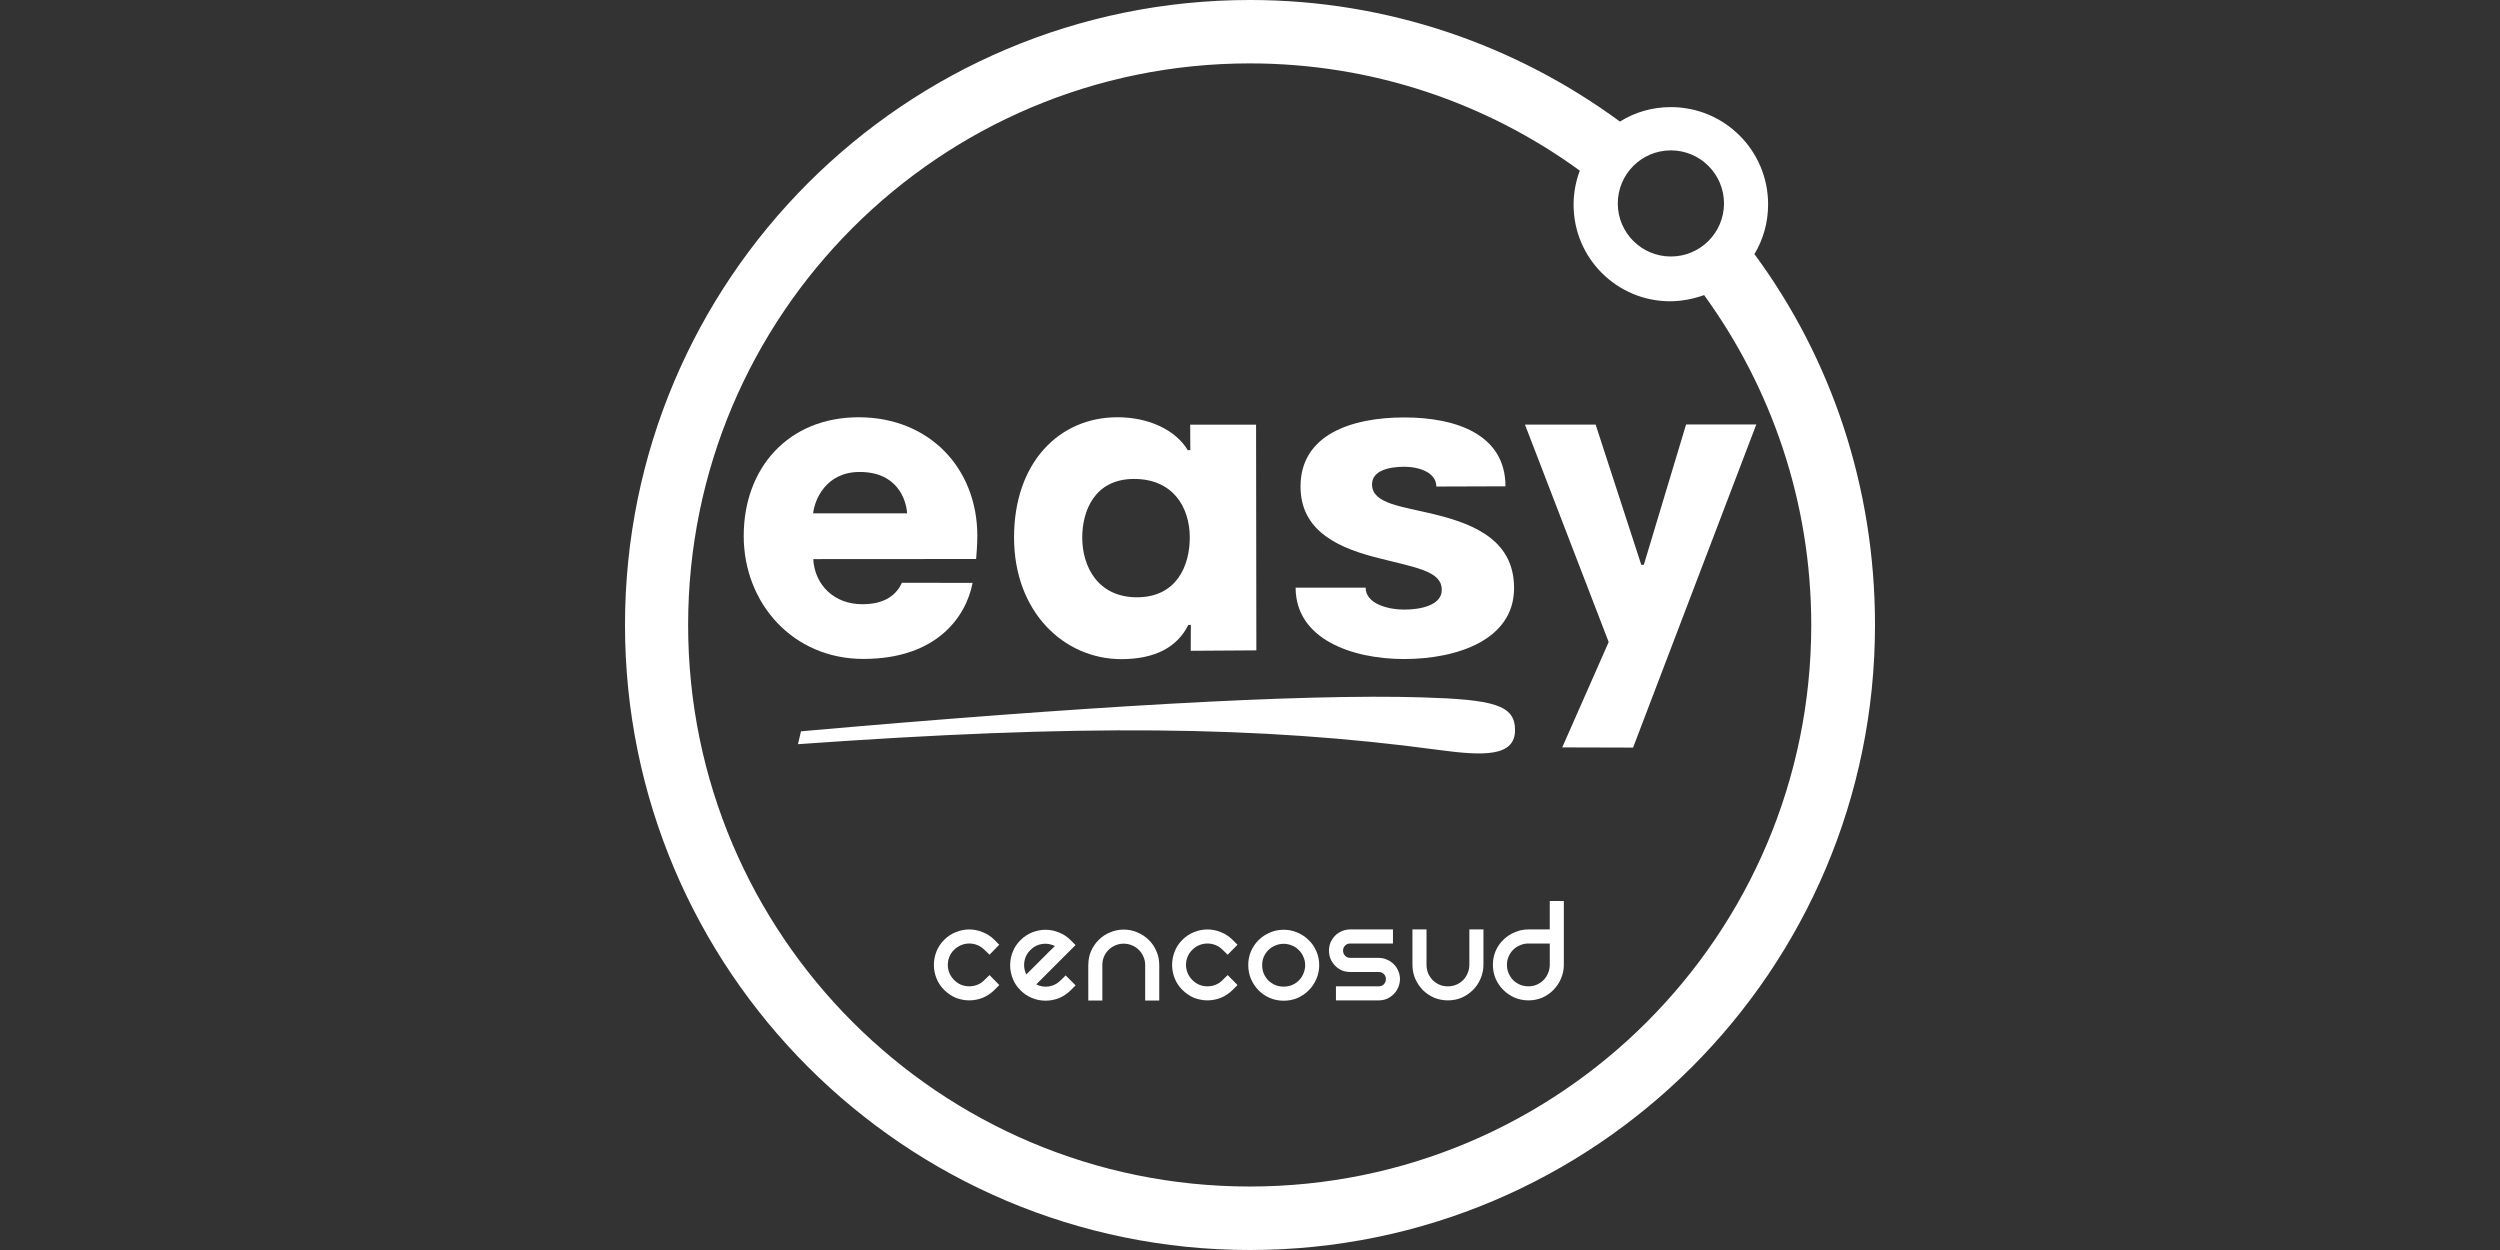
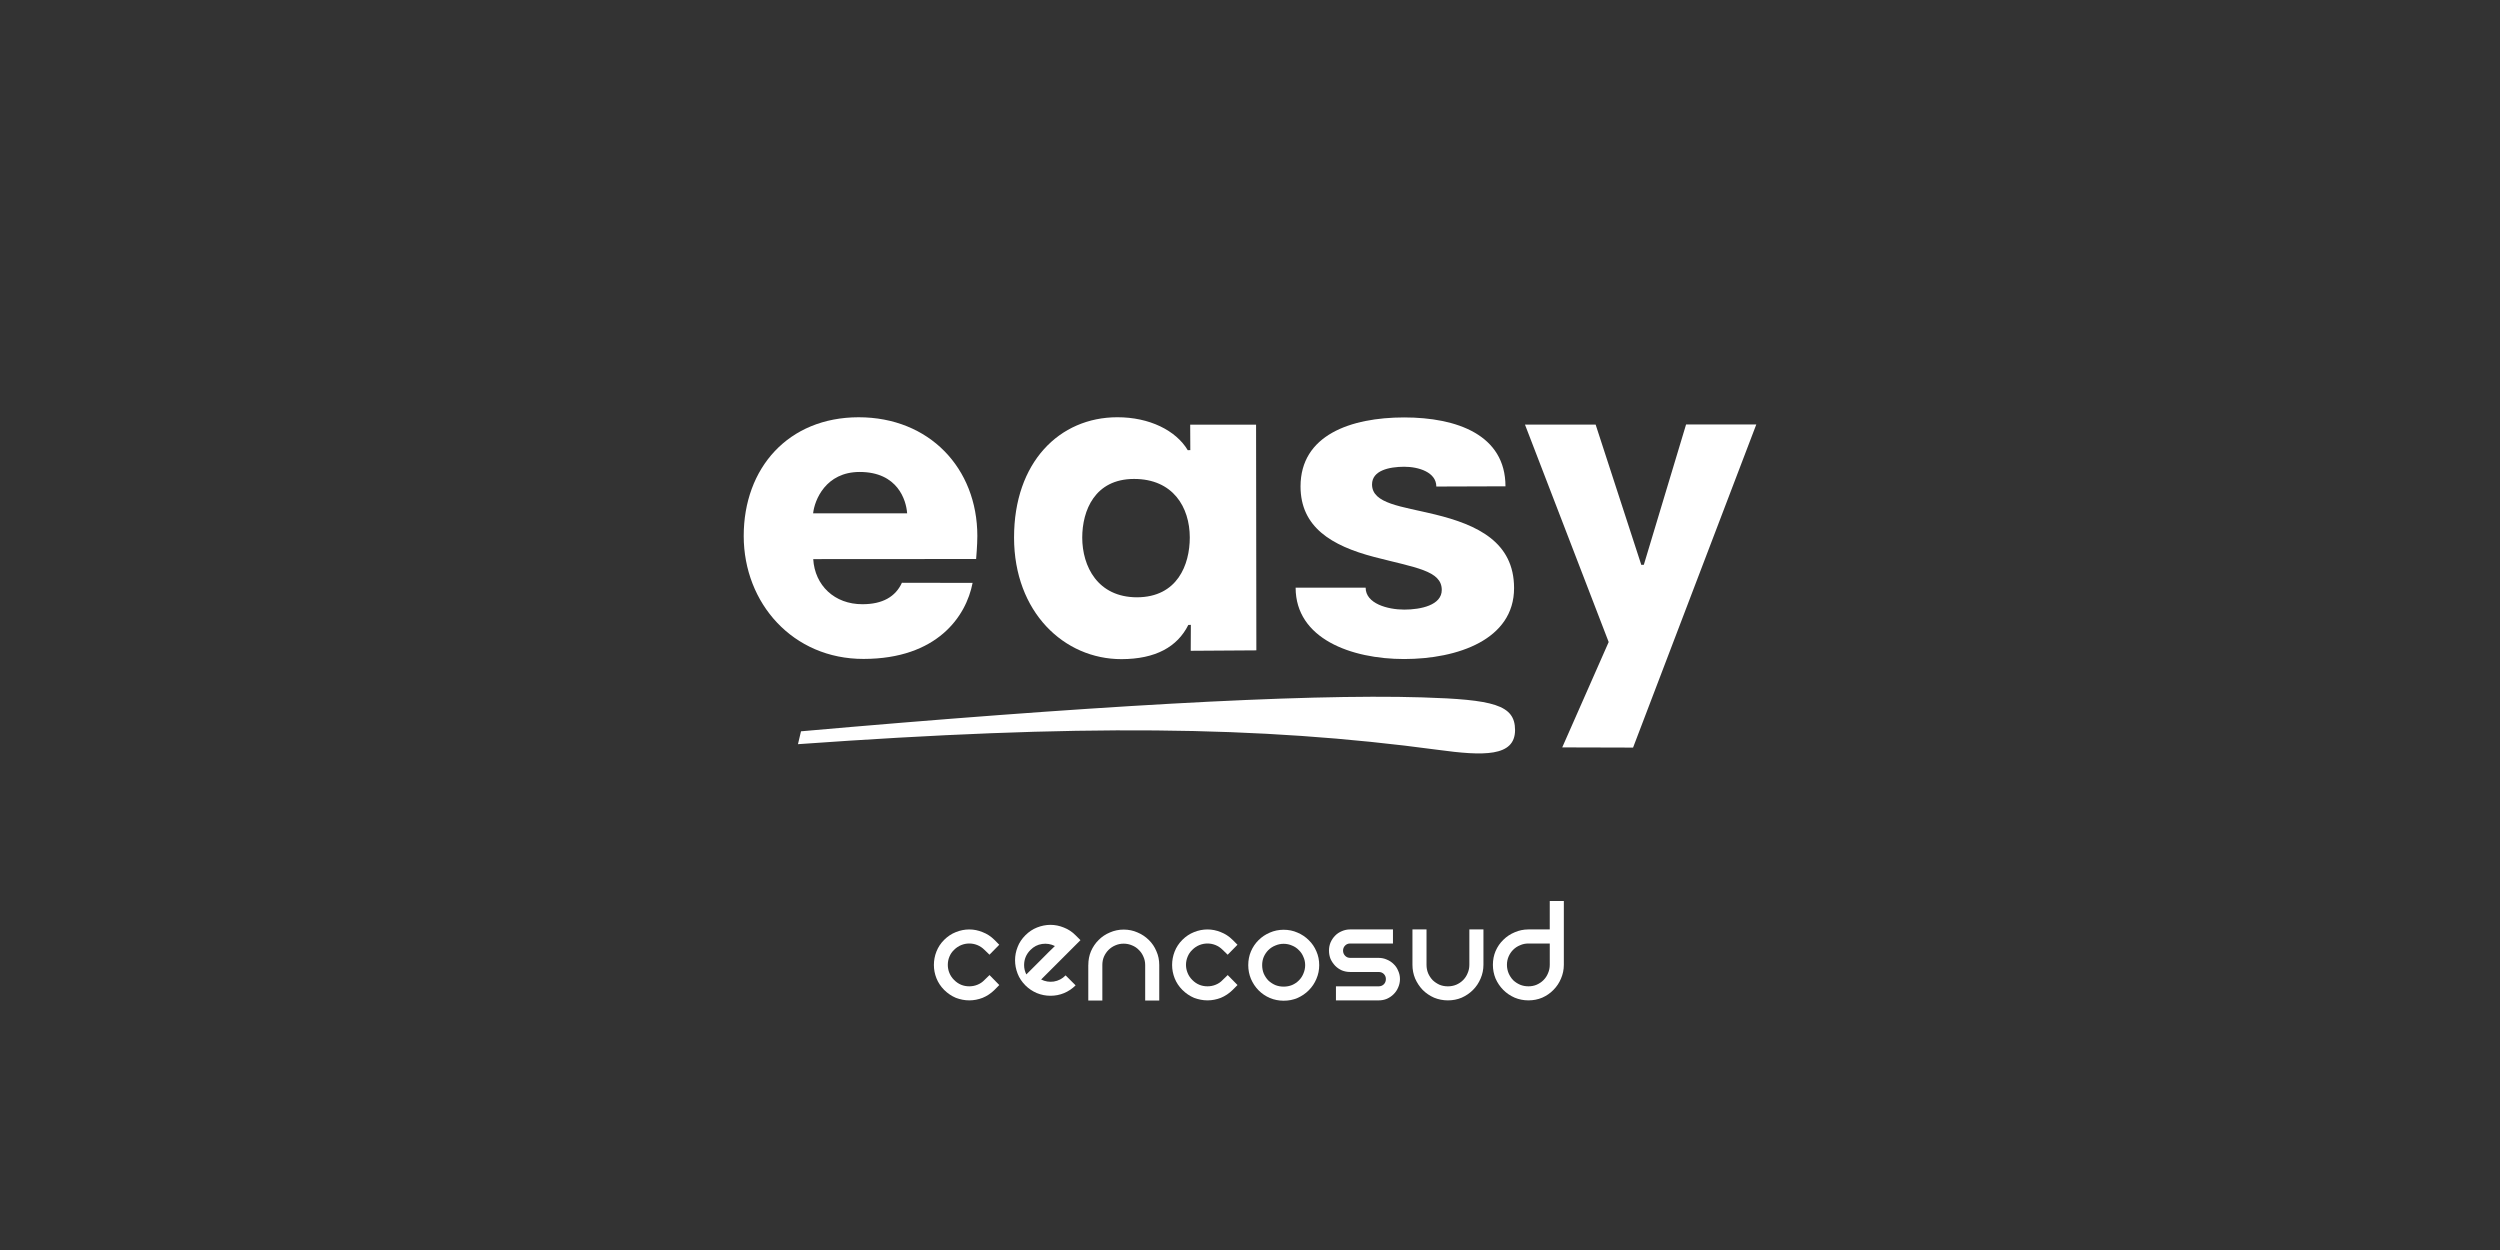
<svg xmlns="http://www.w3.org/2000/svg" version="1.1" id="Capa_1" x="0px" y="0px" width="140px" height="70px" viewBox="0 0 140 70" enable-background="new 0 0 140 70" xml:space="preserve">
  <rect x="0" y="0" width="140" height="70" fill="#333333" stroke="none" />
  <g>
    <path fill="#FFFFFF" d="M79.635,39.053c-6.772-0.208-19.116,0.519-34.779,1.9l-0.17,0.721c15.672-1.118,25.782-1.039,35.848,0.318   c2.53,0.343,4.309,0.4,4.309-1.109C84.842,39.467,83.627,39.175,79.635,39.053" />
    <path fill="#FFFFFF" d="M78.641,34.138c-0.932,0.001-2.165-0.336-2.165-1.227h-3.921c0.002,2.851,3.103,3.995,6.082,3.995   c2.982-0.003,6.156-1.084,6.151-3.976c-0.002-2.572-2.047-3.54-4.433-4.122c-1.866-0.456-3.518-0.592-3.521-1.678   c0-0.792,0.971-0.988,1.796-0.992c0.819-0.002,1.804,0.309,1.804,1.108l3.873-0.013c-0.002-2.876-2.712-3.857-5.677-3.857   c-2.999,0.004-5.801,0.991-5.8,3.867c0.002,2.265,1.716,3.316,4.12,3.946c2.314,0.603,3.786,0.76,3.789,1.845   C80.741,33.896,79.554,34.137,78.641,34.138" />
    <path fill="#FFFFFF" d="M66.628,30.097c-0.003-1.695-0.939-3.279-3.126-3.276c-2.192,0.003-2.897,1.767-2.897,3.288   c0.004,1.603,0.856,3.337,3.069,3.34C65.939,33.44,66.628,31.621,66.628,30.097 M70.356,36.42l-3.675,0.024l0.007-1.451   l-0.142,0.003c-0.612,1.23-1.838,1.911-3.738,1.916c-3.226,0.005-6.018-2.641-6.021-6.807c-0.003-4.222,2.546-6.738,5.783-6.739   c1.797-0.003,3.283,0.738,3.944,1.844l0.144-0.002l-0.007-1.425l3.689-0.001L70.356,36.42z" />
    <path fill="#FFFFFF" d="M50.8,28.748c-0.052-0.737-0.526-2.318-2.658-2.318c-1.908,0-2.528,1.579-2.608,2.318H50.8z M54.731,30.013   c0.001,0.501-0.068,1.291-0.068,1.291l-9.122,0.006c0.088,1.476,1.195,2.53,2.751,2.526c1.129,0.004,1.859-0.42,2.215-1.201   l3.958,0.007c-0.359,1.877-1.986,4.253-6.104,4.258c-3.955,0.007-6.71-3.113-6.713-6.882c-0.001-3.813,2.496-6.646,6.435-6.651   C52.047,23.367,54.73,26.225,54.731,30.013" />
    <polygon fill="#FFFFFF" points="94.42,23.771 92.054,31.63 91.912,31.631 89.356,23.779 85.399,23.779 90.086,35.954    87.485,41.854 91.452,41.865 98.352,23.771  " />
-     <path fill="#FFFFFF" d="M98.267,14.256l-0.024-0.02c0.495-0.819,0.771-1.767,0.771-2.795c0-3.006-2.437-5.443-5.444-5.443   c-1.056,0-2.02,0.289-2.854,0.81C84.918,2.547,77.744,0,69.999,0C50.669,0,35,15.671,35,35c0,19.332,15.67,35,34.999,35   C89.331,70,105,54.332,105,35C105,27.24,102.54,20.06,98.267,14.256 M93.569,8.421c1.643,0,2.975,1.332,2.975,2.972   c0,1.641-1.332,2.971-2.975,2.971s-2.973-1.33-2.973-2.971C90.596,9.753,91.926,8.421,93.569,8.421 M69.984,66.445   c-17.368,0-31.449-14.08-31.449-31.447c0-17.37,14.081-31.448,31.449-31.448c6.906,0,13.298,2.232,18.485,6.006   c-0.224,0.594-0.348,1.238-0.348,1.91c0,2.986,2.421,5.405,5.404,5.405c0.648,0,1.329-0.137,1.905-0.346   c3.762,5.184,6,11.577,6,18.473C101.431,52.365,87.351,66.445,69.984,66.445" />
    <path fill="#FFFFFF" d="M52.872,52.632c0.197-0.194,0.413-0.339,0.656-0.434c0.247-0.1,0.496-0.149,0.75-0.149   s0.502,0.05,0.743,0.149c0.249,0.095,0.47,0.239,0.666,0.434l0.271,0.274l-0.547,0.557l-0.283-0.273   c-0.118-0.118-0.251-0.206-0.398-0.266c-0.147-0.059-0.299-0.088-0.452-0.088c-0.152,0-0.304,0.029-0.449,0.088   c-0.148,0.06-0.281,0.147-0.399,0.266c-0.118,0.111-0.207,0.243-0.266,0.39c-0.06,0.147-0.087,0.298-0.087,0.45   c0,0.154,0.027,0.305,0.087,0.453c0.059,0.146,0.147,0.278,0.266,0.396c0.237,0.238,0.519,0.355,0.849,0.355   c0.16,0,0.313-0.029,0.461-0.09c0.147-0.059,0.278-0.146,0.39-0.266l0.283-0.274l0.547,0.558l-0.271,0.275   c-0.196,0.193-0.417,0.341-0.666,0.443c-0.241,0.092-0.489,0.141-0.743,0.141s-0.503-0.049-0.75-0.141   c-0.243-0.103-0.459-0.25-0.656-0.443c-0.193-0.195-0.339-0.415-0.434-0.656c-0.095-0.24-0.142-0.488-0.142-0.742   c0-0.26,0.047-0.51,0.142-0.752S52.678,52.826,52.872,52.632" />
-     <path fill="#FFFFFF" d="M57.705,53.198c-0.236,0.235-0.355,0.521-0.355,0.849c0,0.183,0.042,0.357,0.125,0.521   c0.069-0.069,0.177-0.176,0.317-0.316c0.148-0.148,0.301-0.303,0.461-0.46c0.164-0.165,0.321-0.323,0.468-0.47   c0.153-0.147,0.273-0.262,0.354-0.344c-0.226-0.113-0.464-0.152-0.717-0.116C58.11,52.897,57.892,53.008,57.705,53.198    M59.677,54.623l0.557,0.557l-0.275,0.275c-0.188,0.188-0.403,0.332-0.646,0.434c-0.242,0.1-0.494,0.149-0.761,0.149   c-0.266,0-0.519-0.05-0.761-0.149c-0.242-0.102-0.458-0.246-0.646-0.434c-0.193-0.195-0.341-0.414-0.433-0.654   c-0.096-0.248-0.144-0.5-0.144-0.754c0-0.252,0.048-0.5,0.144-0.742c0.092-0.242,0.239-0.459,0.433-0.654   c0.194-0.195,0.412-0.34,0.653-0.436c0.251-0.098,0.5-0.148,0.753-0.148c0.255,0,0.502,0.051,0.743,0.148   c0.248,0.096,0.47,0.24,0.663,0.436l0.275,0.273l-2.203,2.203c0.224,0.112,0.459,0.15,0.707,0.115   c0.256-0.041,0.477-0.156,0.664-0.346L59.677,54.623z" />
+     <path fill="#FFFFFF" d="M57.705,53.198c-0.236,0.235-0.355,0.521-0.355,0.849c0,0.183,0.042,0.357,0.125,0.521   c0.069-0.069,0.177-0.176,0.317-0.316c0.148-0.148,0.301-0.303,0.461-0.46c0.164-0.165,0.321-0.323,0.468-0.47   c0.153-0.147,0.273-0.262,0.354-0.344c-0.226-0.113-0.464-0.152-0.717-0.116C58.11,52.897,57.892,53.008,57.705,53.198    M59.677,54.623l0.557,0.557c-0.188,0.188-0.403,0.332-0.646,0.434c-0.242,0.1-0.494,0.149-0.761,0.149   c-0.266,0-0.519-0.05-0.761-0.149c-0.242-0.102-0.458-0.246-0.646-0.434c-0.193-0.195-0.341-0.414-0.433-0.654   c-0.096-0.248-0.144-0.5-0.144-0.754c0-0.252,0.048-0.5,0.144-0.742c0.092-0.242,0.239-0.459,0.433-0.654   c0.194-0.195,0.412-0.34,0.653-0.436c0.251-0.098,0.5-0.148,0.753-0.148c0.255,0,0.502,0.051,0.743,0.148   c0.248,0.096,0.47,0.24,0.663,0.436l0.275,0.273l-2.203,2.203c0.224,0.112,0.459,0.15,0.707,0.115   c0.256-0.041,0.477-0.156,0.664-0.346L59.677,54.623z" />
    <path fill="#FFFFFF" d="M60.946,54.039c0-0.276,0.049-0.533,0.149-0.77c0.106-0.242,0.248-0.451,0.427-0.628   c0.181-0.183,0.393-0.325,0.636-0.425c0.24-0.105,0.498-0.159,0.769-0.159c0.278,0,0.534,0.054,0.771,0.159   c0.241,0.1,0.453,0.242,0.638,0.425c0.182,0.177,0.323,0.386,0.423,0.628c0.106,0.236,0.159,0.493,0.159,0.77v1.992H64.13v-1.992   c0-0.166-0.033-0.318-0.097-0.461c-0.061-0.146-0.146-0.273-0.258-0.381c-0.104-0.111-0.232-0.196-0.38-0.256   c-0.148-0.064-0.304-0.096-0.47-0.096c-0.164,0-0.321,0.031-0.468,0.096c-0.144,0.06-0.269,0.145-0.382,0.256   c-0.105,0.107-0.191,0.234-0.256,0.381c-0.06,0.143-0.088,0.295-0.088,0.461v1.992h-0.787V54.039z" />
    <path fill="#FFFFFF" d="M66.212,52.632c0.195-0.194,0.413-0.339,0.654-0.434c0.247-0.1,0.499-0.149,0.753-0.149   c0.253,0,0.502,0.05,0.743,0.149c0.246,0.095,0.468,0.239,0.663,0.434l0.274,0.274l-0.549,0.559l-0.283-0.275   c-0.118-0.118-0.251-0.206-0.397-0.266c-0.149-0.059-0.298-0.088-0.451-0.088s-0.304,0.029-0.452,0.088   c-0.147,0.06-0.279,0.147-0.397,0.266c-0.117,0.111-0.207,0.243-0.265,0.39c-0.06,0.147-0.09,0.298-0.09,0.45   c0,0.154,0.03,0.305,0.09,0.453c0.058,0.147,0.147,0.278,0.265,0.396c0.235,0.238,0.519,0.355,0.85,0.355   c0.159,0,0.313-0.029,0.46-0.09c0.148-0.059,0.277-0.146,0.389-0.266l0.283-0.274l0.549,0.558l-0.274,0.275   c-0.195,0.193-0.417,0.341-0.663,0.443c-0.241,0.092-0.49,0.141-0.743,0.141c-0.254,0-0.506-0.049-0.753-0.141   c-0.241-0.103-0.459-0.25-0.654-0.443c-0.194-0.195-0.34-0.415-0.434-0.656c-0.094-0.24-0.142-0.488-0.142-0.742   c0-0.26,0.048-0.51,0.142-0.752S66.018,52.826,66.212,52.632" />
    <path fill="#FFFFFF" d="M70.681,54.048c0,0.166,0.029,0.321,0.088,0.47c0.065,0.146,0.15,0.276,0.256,0.387   c0.113,0.107,0.241,0.193,0.39,0.258c0.148,0.059,0.304,0.088,0.47,0.088c0.165,0,0.321-0.029,0.469-0.088   c0.148-0.064,0.274-0.15,0.381-0.258c0.113-0.11,0.197-0.24,0.256-0.387c0.064-0.148,0.098-0.304,0.098-0.47   c0-0.165-0.033-0.319-0.098-0.46c-0.059-0.148-0.143-0.273-0.256-0.381c-0.106-0.111-0.232-0.197-0.381-0.256   c-0.147-0.064-0.304-0.098-0.469-0.098c-0.166,0-0.321,0.033-0.47,0.098c-0.148,0.059-0.276,0.145-0.39,0.256   c-0.105,0.107-0.19,0.232-0.256,0.381C70.71,53.729,70.681,53.883,70.681,54.048 M69.902,54.048c0-0.278,0.051-0.534,0.151-0.771   c0.104-0.242,0.246-0.451,0.424-0.627c0.184-0.184,0.396-0.324,0.637-0.426c0.242-0.105,0.498-0.158,0.771-0.158   c0.278,0,0.534,0.053,0.77,0.158c0.243,0.102,0.454,0.242,0.637,0.426c0.183,0.176,0.325,0.385,0.427,0.627   c0.104,0.236,0.157,0.492,0.157,0.771c0,0.271-0.053,0.528-0.157,0.769c-0.102,0.244-0.244,0.455-0.427,0.638   c-0.183,0.185-0.394,0.328-0.637,0.434c-0.235,0.101-0.491,0.151-0.77,0.151c-0.272,0-0.528-0.051-0.771-0.151   c-0.241-0.105-0.453-0.249-0.637-0.434c-0.178-0.183-0.319-0.394-0.424-0.638C69.953,54.576,69.902,54.319,69.902,54.048" />
    <path fill="#FFFFFF" d="M78.006,52.048v0.788h-2.397c-0.112,0-0.205,0.037-0.281,0.113c-0.078,0.078-0.117,0.174-0.117,0.285   c0,0.113,0.039,0.209,0.117,0.291c0.076,0.077,0.169,0.116,0.281,0.116h1.592c0.167,0,0.32,0.032,0.462,0.096   c0.146,0.059,0.273,0.143,0.379,0.25c0.113,0.104,0.198,0.233,0.257,0.38c0.064,0.141,0.099,0.293,0.099,0.459   c0,0.164-0.034,0.322-0.099,0.469c-0.059,0.143-0.144,0.27-0.257,0.381c-0.105,0.107-0.232,0.192-0.379,0.258   c-0.142,0.059-0.295,0.088-0.462,0.088h-2.388v-0.787h2.388c0.121,0,0.217-0.04,0.294-0.115c0.076-0.078,0.114-0.174,0.114-0.293   c0-0.113-0.038-0.205-0.114-0.283c-0.077-0.076-0.173-0.113-0.294-0.113h-1.592c-0.164,0-0.319-0.029-0.468-0.09   c-0.141-0.064-0.268-0.15-0.372-0.258c-0.104-0.111-0.191-0.236-0.257-0.379c-0.059-0.146-0.089-0.304-0.089-0.469   c0-0.166,0.03-0.318,0.089-0.46c0.065-0.146,0.152-0.274,0.257-0.38c0.104-0.107,0.231-0.19,0.372-0.249   c0.148-0.065,0.304-0.098,0.468-0.098H78.006z" />
    <path fill="#FFFFFF" d="M83.073,52.048v1.981c0,0.271-0.055,0.528-0.16,0.771c-0.102,0.24-0.242,0.454-0.426,0.637   c-0.184,0.184-0.394,0.326-0.636,0.434c-0.236,0.1-0.493,0.15-0.77,0.15c-0.271,0-0.527-0.051-0.771-0.15   c-0.242-0.107-0.454-0.25-0.638-0.434c-0.176-0.183-0.317-0.396-0.424-0.637c-0.101-0.243-0.151-0.5-0.151-0.771v-1.981h0.788   v1.981c0,0.167,0.029,0.322,0.088,0.47c0.065,0.147,0.15,0.277,0.257,0.39c0.113,0.107,0.239,0.191,0.38,0.256   c0.148,0.061,0.305,0.09,0.471,0.09c0.164,0,0.32-0.029,0.468-0.09c0.148-0.064,0.273-0.148,0.381-0.256   c0.113-0.112,0.197-0.242,0.257-0.39c0.064-0.147,0.097-0.303,0.097-0.47v-1.981H83.073z" />
    <path fill="#FFFFFF" d="M85.593,55.234c0.166,0,0.317-0.029,0.461-0.09c0.146-0.064,0.274-0.15,0.379-0.256   c0.112-0.112,0.199-0.242,0.258-0.391c0.063-0.146,0.096-0.302,0.096-0.469v-1.192h-1.193c-0.166,0-0.322,0.03-0.468,0.097   c-0.15,0.059-0.279,0.145-0.39,0.256c-0.107,0.107-0.191,0.232-0.256,0.381c-0.06,0.141-0.091,0.294-0.091,0.459   c0,0.167,0.031,0.322,0.091,0.469c0.064,0.148,0.148,0.278,0.256,0.391c0.11,0.105,0.239,0.191,0.39,0.256   C85.271,55.205,85.427,55.234,85.593,55.234 M87.575,50.456v3.573c0,0.271-0.054,0.527-0.159,0.771   c-0.1,0.24-0.241,0.453-0.425,0.637c-0.178,0.184-0.387,0.326-0.628,0.433c-0.241,0.101-0.498,0.151-0.77,0.151   s-0.528-0.051-0.769-0.151c-0.242-0.106-0.455-0.249-0.639-0.433c-0.182-0.184-0.327-0.396-0.433-0.637   c-0.1-0.244-0.15-0.5-0.15-0.771c0-0.276,0.051-0.533,0.15-0.768c0.105-0.244,0.251-0.454,0.433-0.63   c0.184-0.183,0.396-0.323,0.639-0.424c0.24-0.105,0.497-0.159,0.769-0.159h1.193v-1.593H87.575z" />
  </g>
  <g>
</g>
  <g>
</g>
  <g>
</g>
  <g>
</g>
  <g>
</g>
  <g>
</g>
  <g>
</g>
  <g>
</g>
  <g>
</g>
  <g>
</g>
  <g>
</g>
  <g>
</g>
  <g>
</g>
  <g>
</g>
  <g>
</g>
</svg>